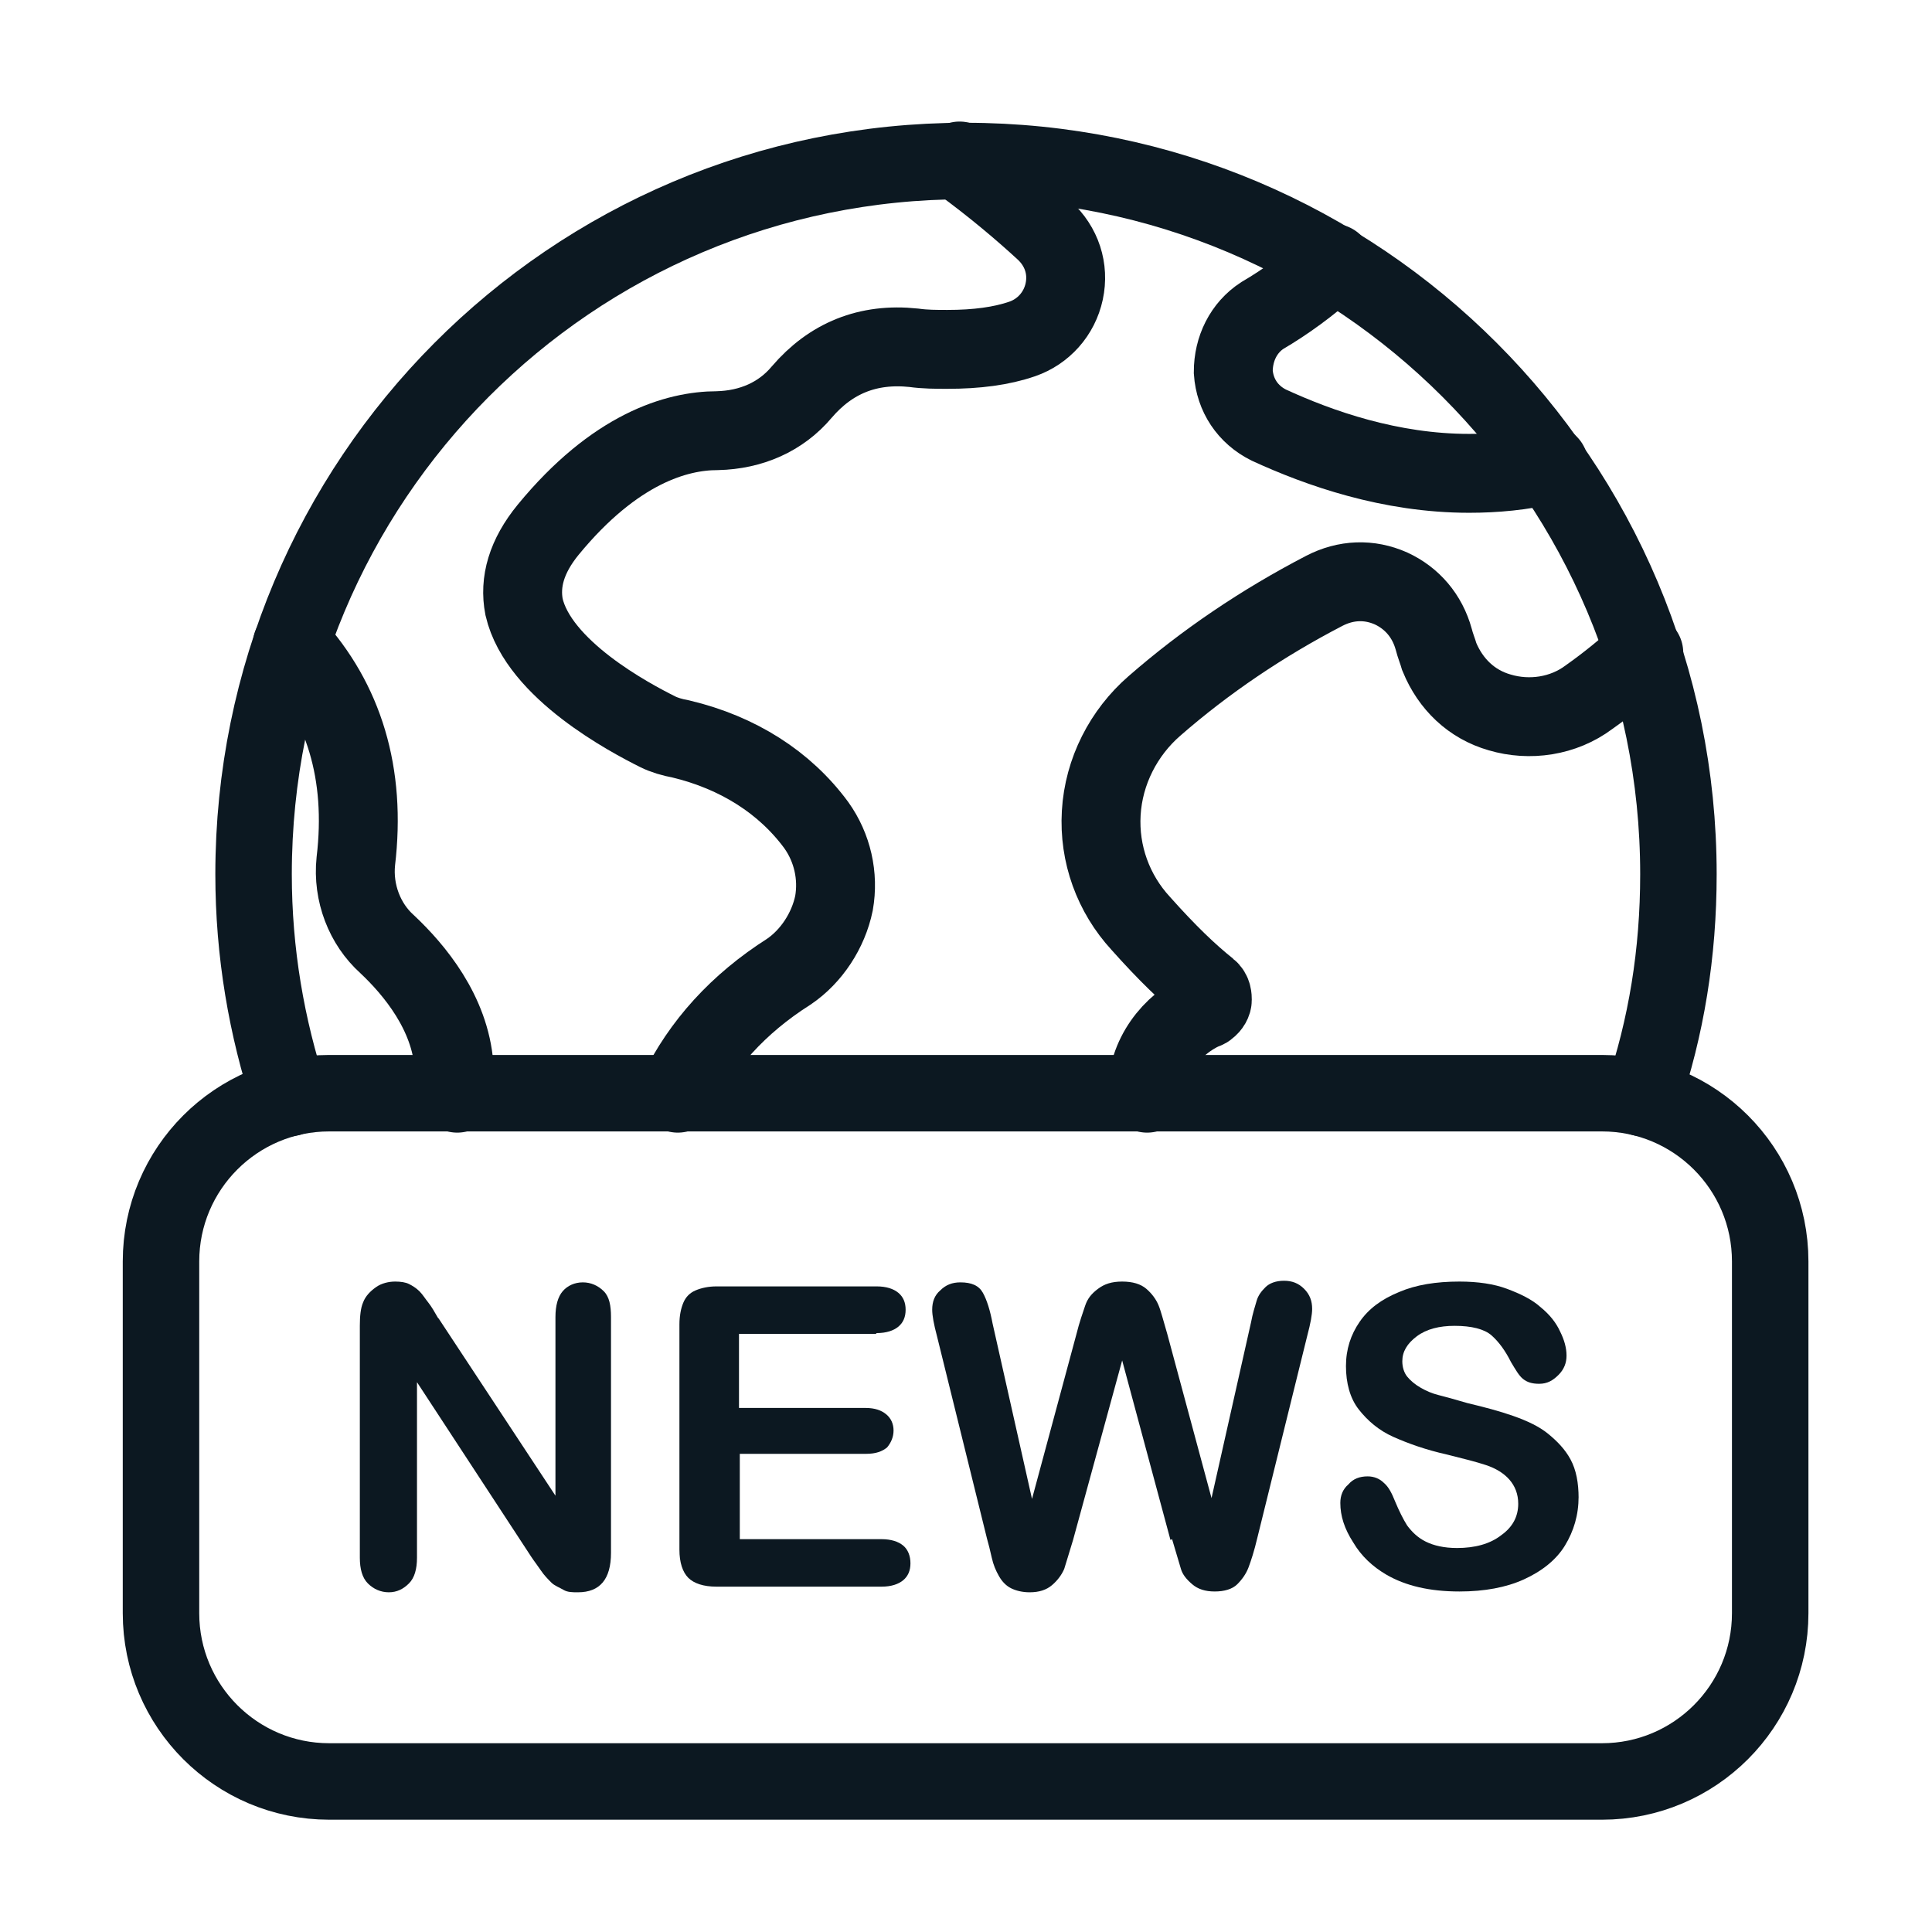
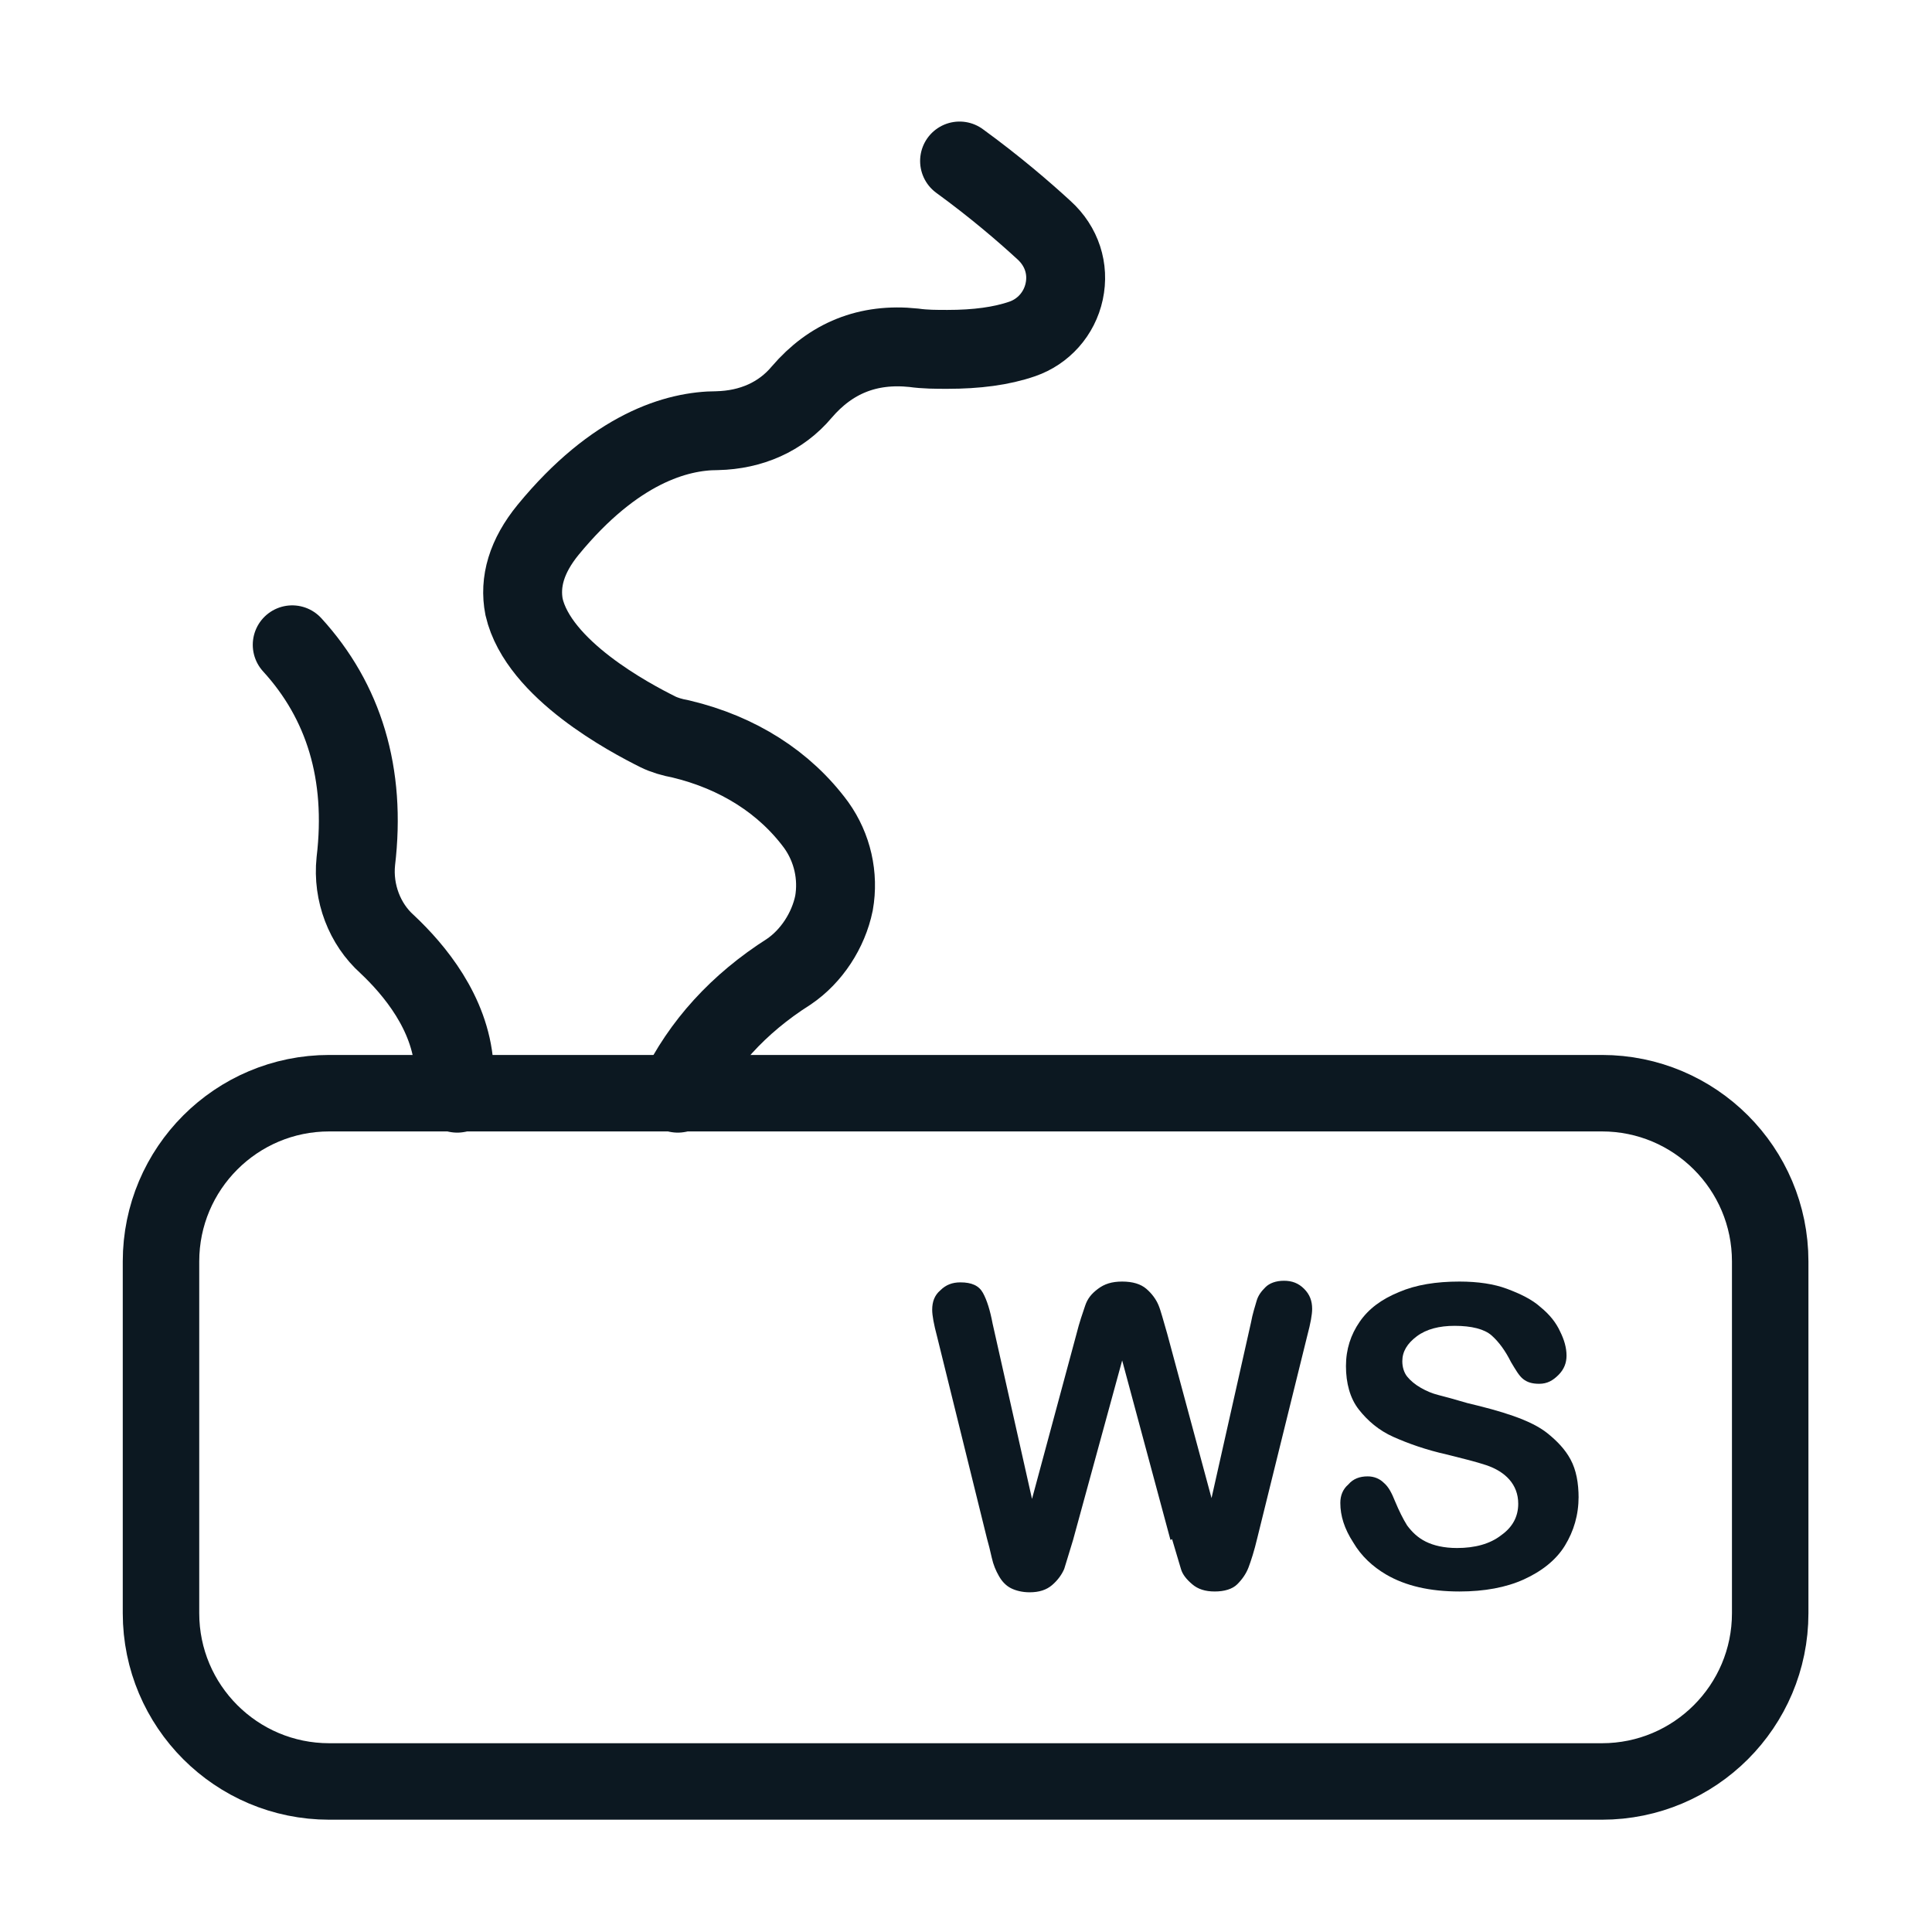
<svg xmlns="http://www.w3.org/2000/svg" width="24" height="24" viewBox="0 0 24 24" fill="none">
-   <path d="M5.45 16.38L6.9 18.58V16.36C6.9 16.22 6.93 16.11 6.99 16.04C7.05 15.97 7.14 15.93 7.24 15.93C7.34 15.93 7.43 15.97 7.5 16.04C7.57 16.11 7.59 16.22 7.59 16.36V19.29C7.59 19.62 7.45 19.78 7.18 19.78C7.11 19.78 7.05 19.78 7 19.75C6.95 19.72 6.89 19.7 6.85 19.66C6.81 19.62 6.76 19.57 6.72 19.51C6.68 19.45 6.64 19.4 6.6 19.34L5.18 17.17V19.35C5.18 19.49 5.15 19.6 5.08 19.67C5.01 19.74 4.93 19.78 4.83 19.78C4.73 19.78 4.64 19.74 4.57 19.67C4.5 19.6 4.47 19.49 4.47 19.35V16.47C4.47 16.35 4.48 16.25 4.51 16.18C4.54 16.1 4.6 16.04 4.67 15.99C4.74 15.94 4.83 15.92 4.91 15.92C4.98 15.92 5.04 15.93 5.08 15.95C5.12 15.97 5.17 16 5.21 16.04C5.25 16.08 5.28 16.13 5.32 16.18C5.36 16.23 5.4 16.3 5.44 16.37L5.45 16.38Z" fill="#0C1821" />
-   <path d="M10.88 16.57H9.18V17.49H10.75C10.87 17.49 10.95 17.52 11.01 17.57C11.07 17.62 11.1 17.69 11.1 17.77C11.1 17.85 11.07 17.92 11.02 17.98C10.96 18.03 10.88 18.06 10.76 18.06H9.19V19.12H10.95C11.07 19.12 11.16 19.15 11.22 19.2C11.28 19.25 11.31 19.33 11.31 19.42C11.31 19.51 11.28 19.58 11.22 19.63C11.16 19.68 11.07 19.71 10.95 19.71H8.9C8.74 19.71 8.62 19.67 8.55 19.6C8.48 19.53 8.44 19.41 8.44 19.25V16.45C8.44 16.34 8.46 16.25 8.49 16.18C8.52 16.11 8.57 16.06 8.64 16.03C8.71 16 8.8 15.98 8.9 15.98H10.89C11.01 15.98 11.1 16.01 11.16 16.06C11.22 16.11 11.25 16.18 11.25 16.27C11.25 16.36 11.22 16.43 11.16 16.48C11.1 16.53 11.01 16.56 10.89 16.56L10.88 16.57Z" fill="#0C1821" />
  <path d="M14.54 19.13L13.94 16.9L13.33 19.13C13.28 19.3 13.24 19.42 13.22 19.49C13.19 19.56 13.14 19.63 13.07 19.69C13 19.75 12.91 19.78 12.79 19.78C12.7 19.78 12.62 19.76 12.56 19.73C12.5 19.7 12.45 19.65 12.41 19.58C12.37 19.51 12.34 19.44 12.32 19.35C12.3 19.26 12.28 19.18 12.26 19.11L11.64 16.6C11.6 16.45 11.58 16.34 11.58 16.27C11.58 16.17 11.61 16.09 11.68 16.03C11.75 15.96 11.83 15.93 11.93 15.93C12.07 15.93 12.16 15.97 12.21 16.06C12.26 16.15 12.3 16.28 12.33 16.44L12.82 18.62L13.37 16.58C13.41 16.42 13.45 16.31 13.48 16.22C13.51 16.13 13.56 16.07 13.64 16.01C13.72 15.95 13.81 15.92 13.94 15.92C14.07 15.92 14.17 15.95 14.24 16.01C14.31 16.07 14.36 16.14 14.39 16.21C14.42 16.28 14.45 16.4 14.5 16.57L15.05 18.61L15.54 16.43C15.56 16.32 15.59 16.23 15.61 16.16C15.63 16.09 15.67 16.04 15.72 15.99C15.77 15.94 15.85 15.91 15.95 15.91C16.05 15.91 16.13 15.94 16.2 16.01C16.27 16.08 16.3 16.16 16.3 16.26C16.3 16.33 16.28 16.44 16.24 16.59L15.62 19.1C15.58 19.27 15.54 19.39 15.51 19.47C15.48 19.55 15.43 19.62 15.37 19.68C15.31 19.74 15.21 19.77 15.09 19.77C14.97 19.77 14.88 19.74 14.81 19.68C14.74 19.62 14.69 19.56 14.67 19.49C14.65 19.42 14.61 19.29 14.56 19.12L14.54 19.13Z" fill="#0C1821" />
  <path d="M19.61 18.59C19.61 18.82 19.55 19.02 19.44 19.2C19.33 19.38 19.15 19.52 18.93 19.62C18.71 19.72 18.44 19.77 18.13 19.77C17.76 19.77 17.46 19.7 17.22 19.56C17.05 19.46 16.91 19.33 16.81 19.16C16.7 18.99 16.65 18.83 16.65 18.67C16.65 18.58 16.68 18.5 16.75 18.44C16.81 18.37 16.89 18.34 16.99 18.34C17.07 18.34 17.14 18.37 17.19 18.42C17.25 18.47 17.29 18.55 17.33 18.65C17.38 18.77 17.43 18.87 17.48 18.95C17.54 19.03 17.61 19.1 17.71 19.15C17.81 19.2 17.94 19.23 18.1 19.23C18.32 19.23 18.51 19.18 18.65 19.07C18.79 18.97 18.86 18.84 18.86 18.68C18.86 18.56 18.82 18.46 18.75 18.38C18.68 18.3 18.58 18.24 18.46 18.2C18.34 18.16 18.18 18.12 17.98 18.07C17.71 18.01 17.49 17.93 17.31 17.85C17.13 17.77 16.99 17.65 16.88 17.51C16.77 17.37 16.72 17.18 16.72 16.97C16.72 16.76 16.78 16.58 16.89 16.42C17 16.26 17.16 16.14 17.38 16.05C17.59 15.96 17.84 15.92 18.13 15.92C18.36 15.92 18.56 15.95 18.72 16.01C18.88 16.07 19.03 16.14 19.14 16.24C19.25 16.33 19.33 16.43 19.38 16.54C19.43 16.64 19.46 16.74 19.46 16.84C19.46 16.93 19.43 17.01 19.36 17.08C19.29 17.15 19.22 17.19 19.12 17.19C19.03 17.19 18.97 17.17 18.92 17.13C18.87 17.09 18.83 17.02 18.77 16.92C18.7 16.78 18.62 16.67 18.53 16.59C18.44 16.51 18.28 16.47 18.07 16.47C17.88 16.47 17.72 16.51 17.6 16.6C17.48 16.69 17.42 16.79 17.42 16.91C17.42 16.98 17.44 17.05 17.48 17.1C17.52 17.15 17.58 17.2 17.65 17.24C17.72 17.28 17.79 17.31 17.87 17.33C17.95 17.35 18.06 17.38 18.23 17.43C18.44 17.48 18.63 17.53 18.8 17.59C18.97 17.65 19.12 17.72 19.23 17.81C19.34 17.9 19.44 18 19.51 18.13C19.58 18.26 19.61 18.42 19.61 18.61V18.59Z" fill="#0C1821" />
  <path d="M19.9 13.58H4.09C2.936 13.58 2 14.516 2 15.67V20.04C2 21.194 2.936 22.13 4.09 22.13H19.9C21.054 22.13 21.99 21.194 21.99 20.04V15.67C21.99 14.516 21.054 13.58 19.9 13.58Z" stroke="#0C1821" stroke-width="0.95" stroke-miterlimit="10" stroke-linecap="round" />
  <path d="M3.63 8.01C4.27 8.71 4.55 9.61 4.42 10.7C4.38 11.09 4.53 11.48 4.81 11.73C5.15 12.05 5.59 12.58 5.64 13.24C5.64 13.36 5.66 13.47 5.68 13.58" stroke="#0C1821" stroke-width="0.98" stroke-miterlimit="10" stroke-linecap="round" />
  <path d="M11.92 2C12.36 2.32 12.72 2.63 12.97 2.86C13.19 3.06 13.28 3.34 13.22 3.62C13.16 3.9 12.96 4.12 12.7 4.21C12.44 4.3 12.13 4.34 11.77 4.34C11.63 4.34 11.49 4.34 11.35 4.32C10.78 4.26 10.32 4.45 9.96 4.87C9.7 5.18 9.33 5.34 8.91 5.35C8.41 5.35 7.64 5.57 6.81 6.58C6.54 6.91 6.45 7.23 6.51 7.54C6.69 8.32 7.83 8.92 8.17 9.09C8.25 9.13 8.35 9.16 8.46 9.18C9.17 9.35 9.75 9.72 10.14 10.25C10.34 10.53 10.42 10.88 10.36 11.22C10.29 11.56 10.08 11.88 9.8 12.07C9.17 12.47 8.71 12.98 8.42 13.58" stroke="#0C1821" stroke-width="0.98" stroke-miterlimit="10" stroke-linecap="round" />
-   <path d="M14.25 13.58C14.25 13.13 14.54 12.73 14.96 12.54C14.96 12.54 14.98 12.54 15 12.52C15.04 12.49 15.06 12.45 15.06 12.42C15.06 12.39 15.06 12.33 15.01 12.29C14.76 12.09 14.5 11.84 14.17 11.47C13.83 11.1 13.65 10.61 13.68 10.1C13.71 9.58 13.96 9.1 14.34 8.77C14.97 8.22 15.68 7.74 16.45 7.34C16.72 7.2 17.01 7.19 17.28 7.31C17.54 7.43 17.73 7.65 17.81 7.94C17.83 8.02 17.86 8.09 17.88 8.16C18.02 8.5 18.28 8.75 18.63 8.85C19 8.96 19.42 8.9 19.74 8.66C19.98 8.49 20.2 8.31 20.42 8.11" stroke="#0C1821" stroke-width="0.98" stroke-miterlimit="10" stroke-linecap="round" />
-   <path d="M19.24 5.77C18.91 5.85 18.57 5.88 18.25 5.88C17.27 5.88 16.39 5.57 15.76 5.28C15.5 5.15 15.34 4.91 15.32 4.62C15.32 4.33 15.45 4.07 15.68 3.92C15.97 3.75 16.26 3.54 16.56 3.27" stroke="#0C1821" stroke-width="0.98" stroke-miterlimit="10" stroke-linecap="round" />
-   <path d="M20.4 13.64C20.7 12.76 20.85 11.84 20.85 10.86C20.85 5.97 16.89 2 11.99 2C7.09 2 3.15 5.97 3.15 10.86C3.15 11.83 3.31 12.76 3.6 13.64" stroke="#0C1821" stroke-width="0.95" stroke-miterlimit="10" stroke-linecap="round" />
</svg>